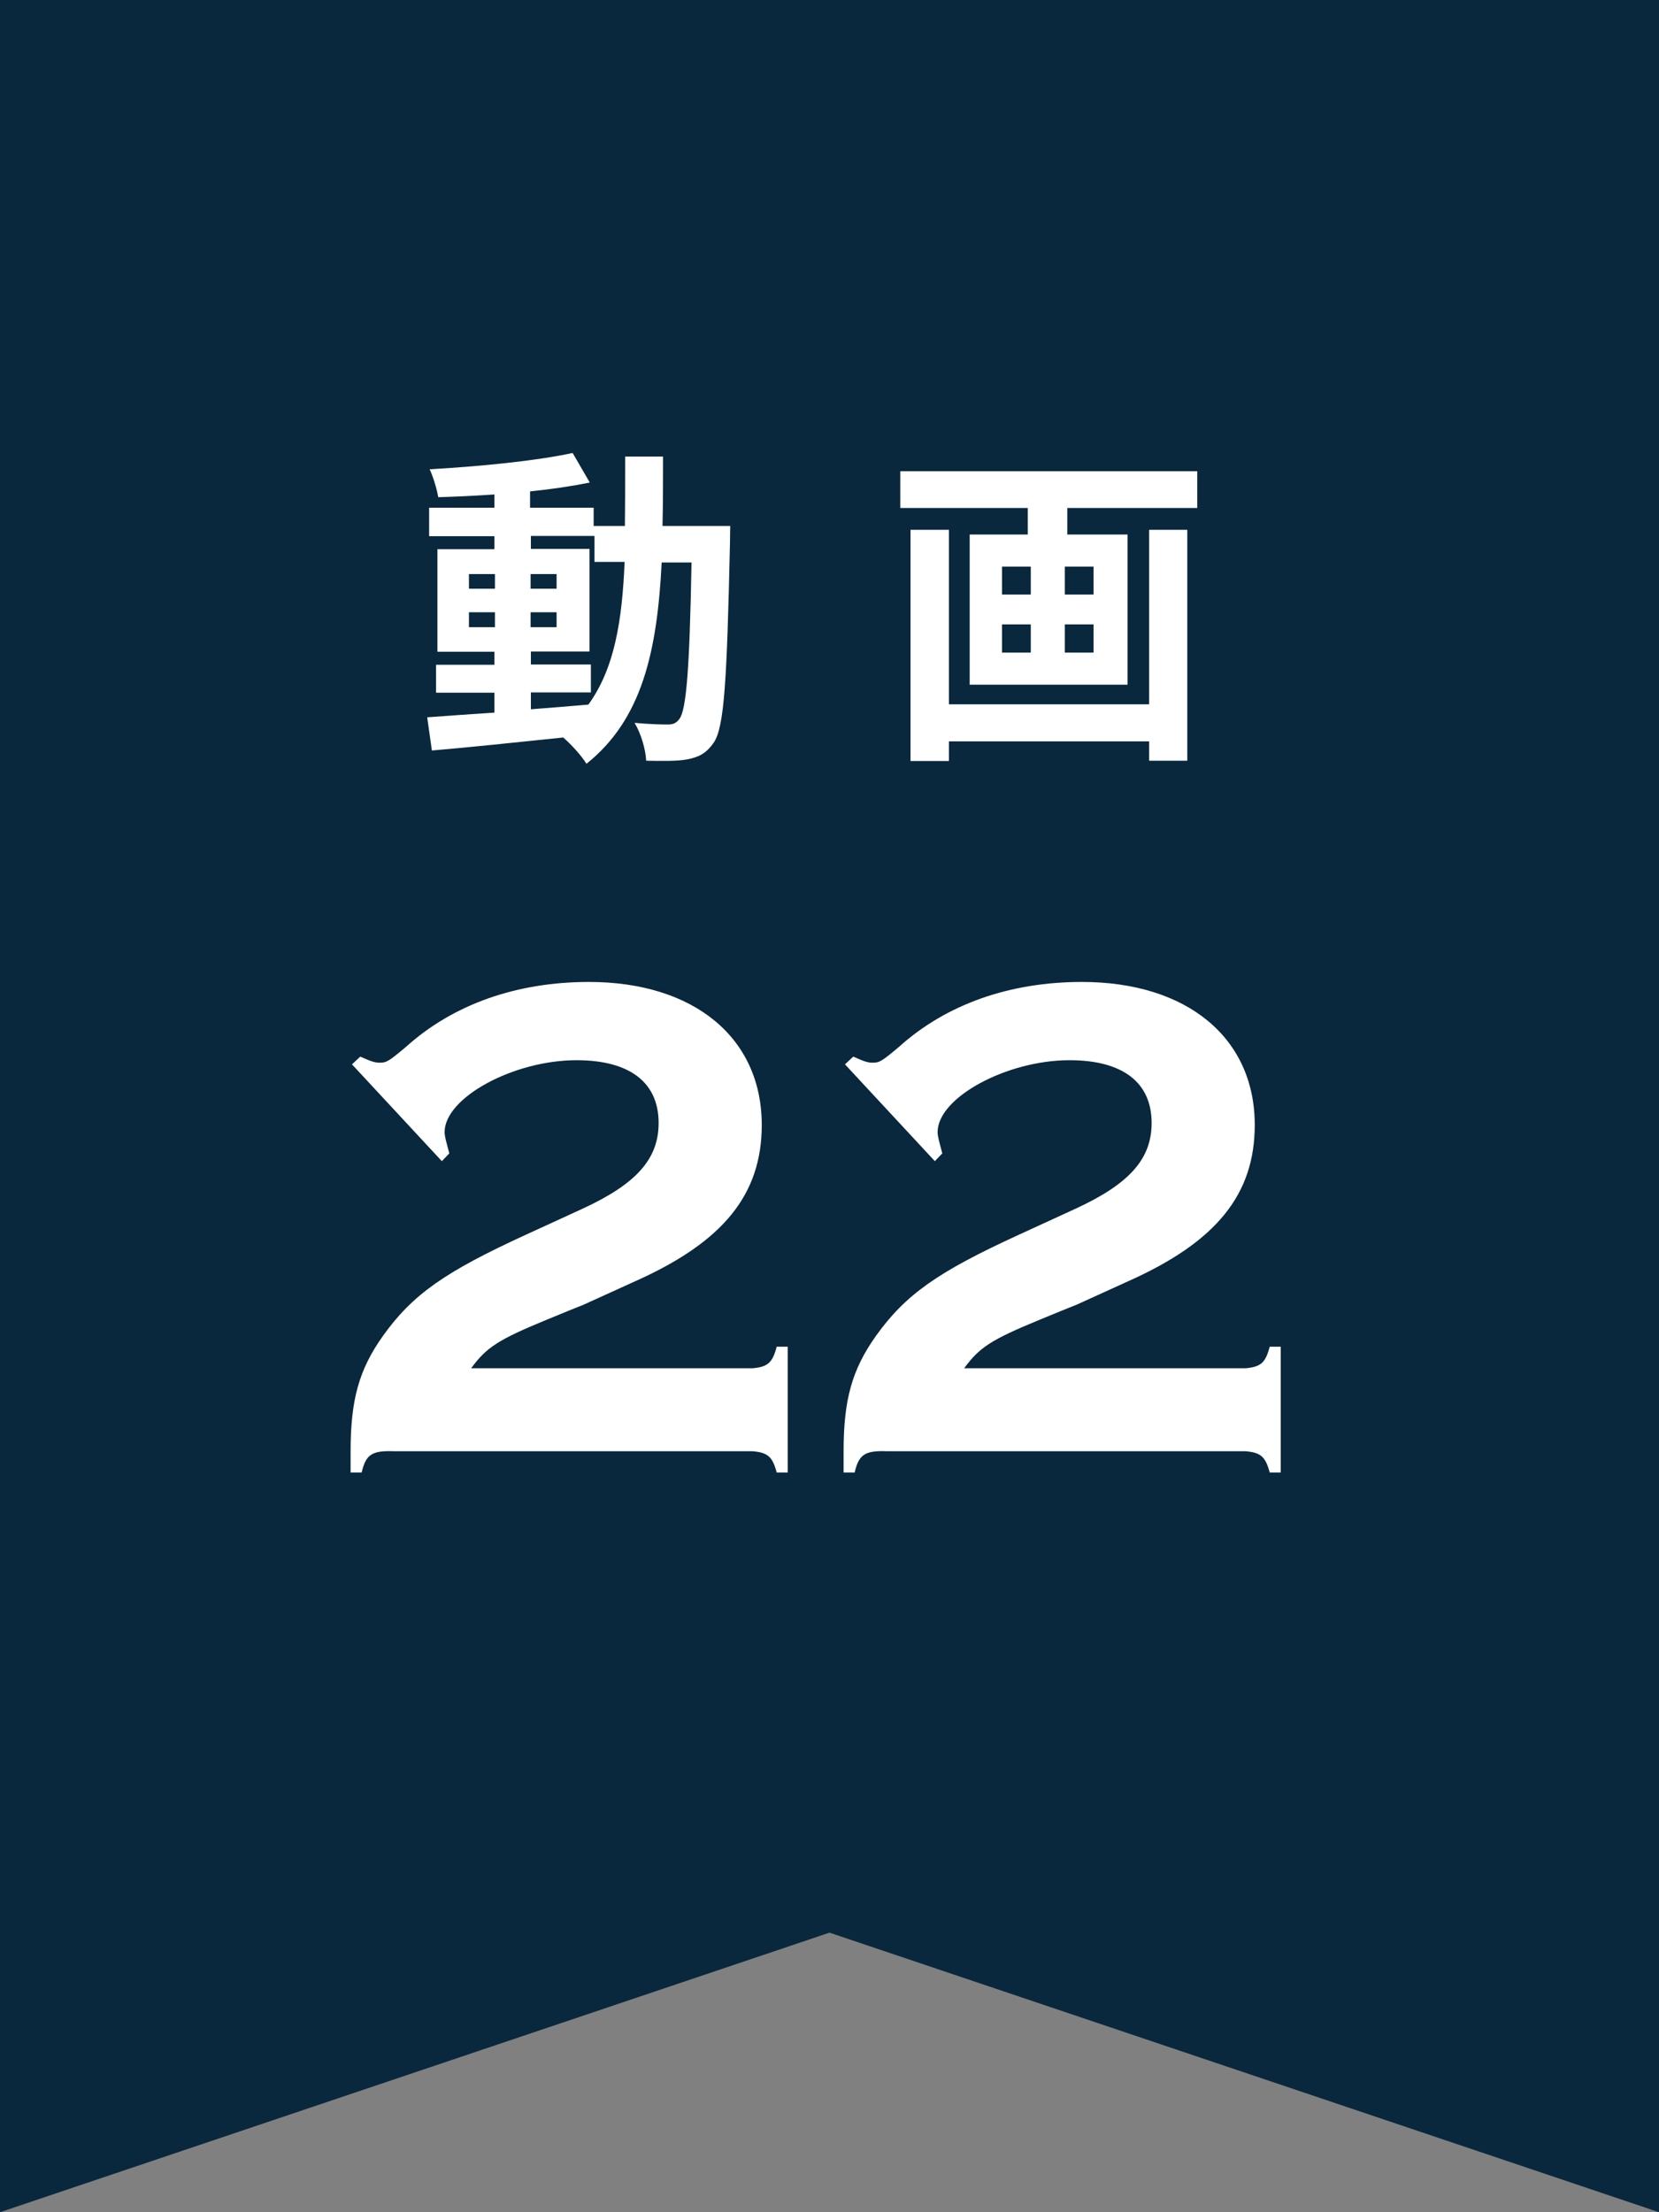
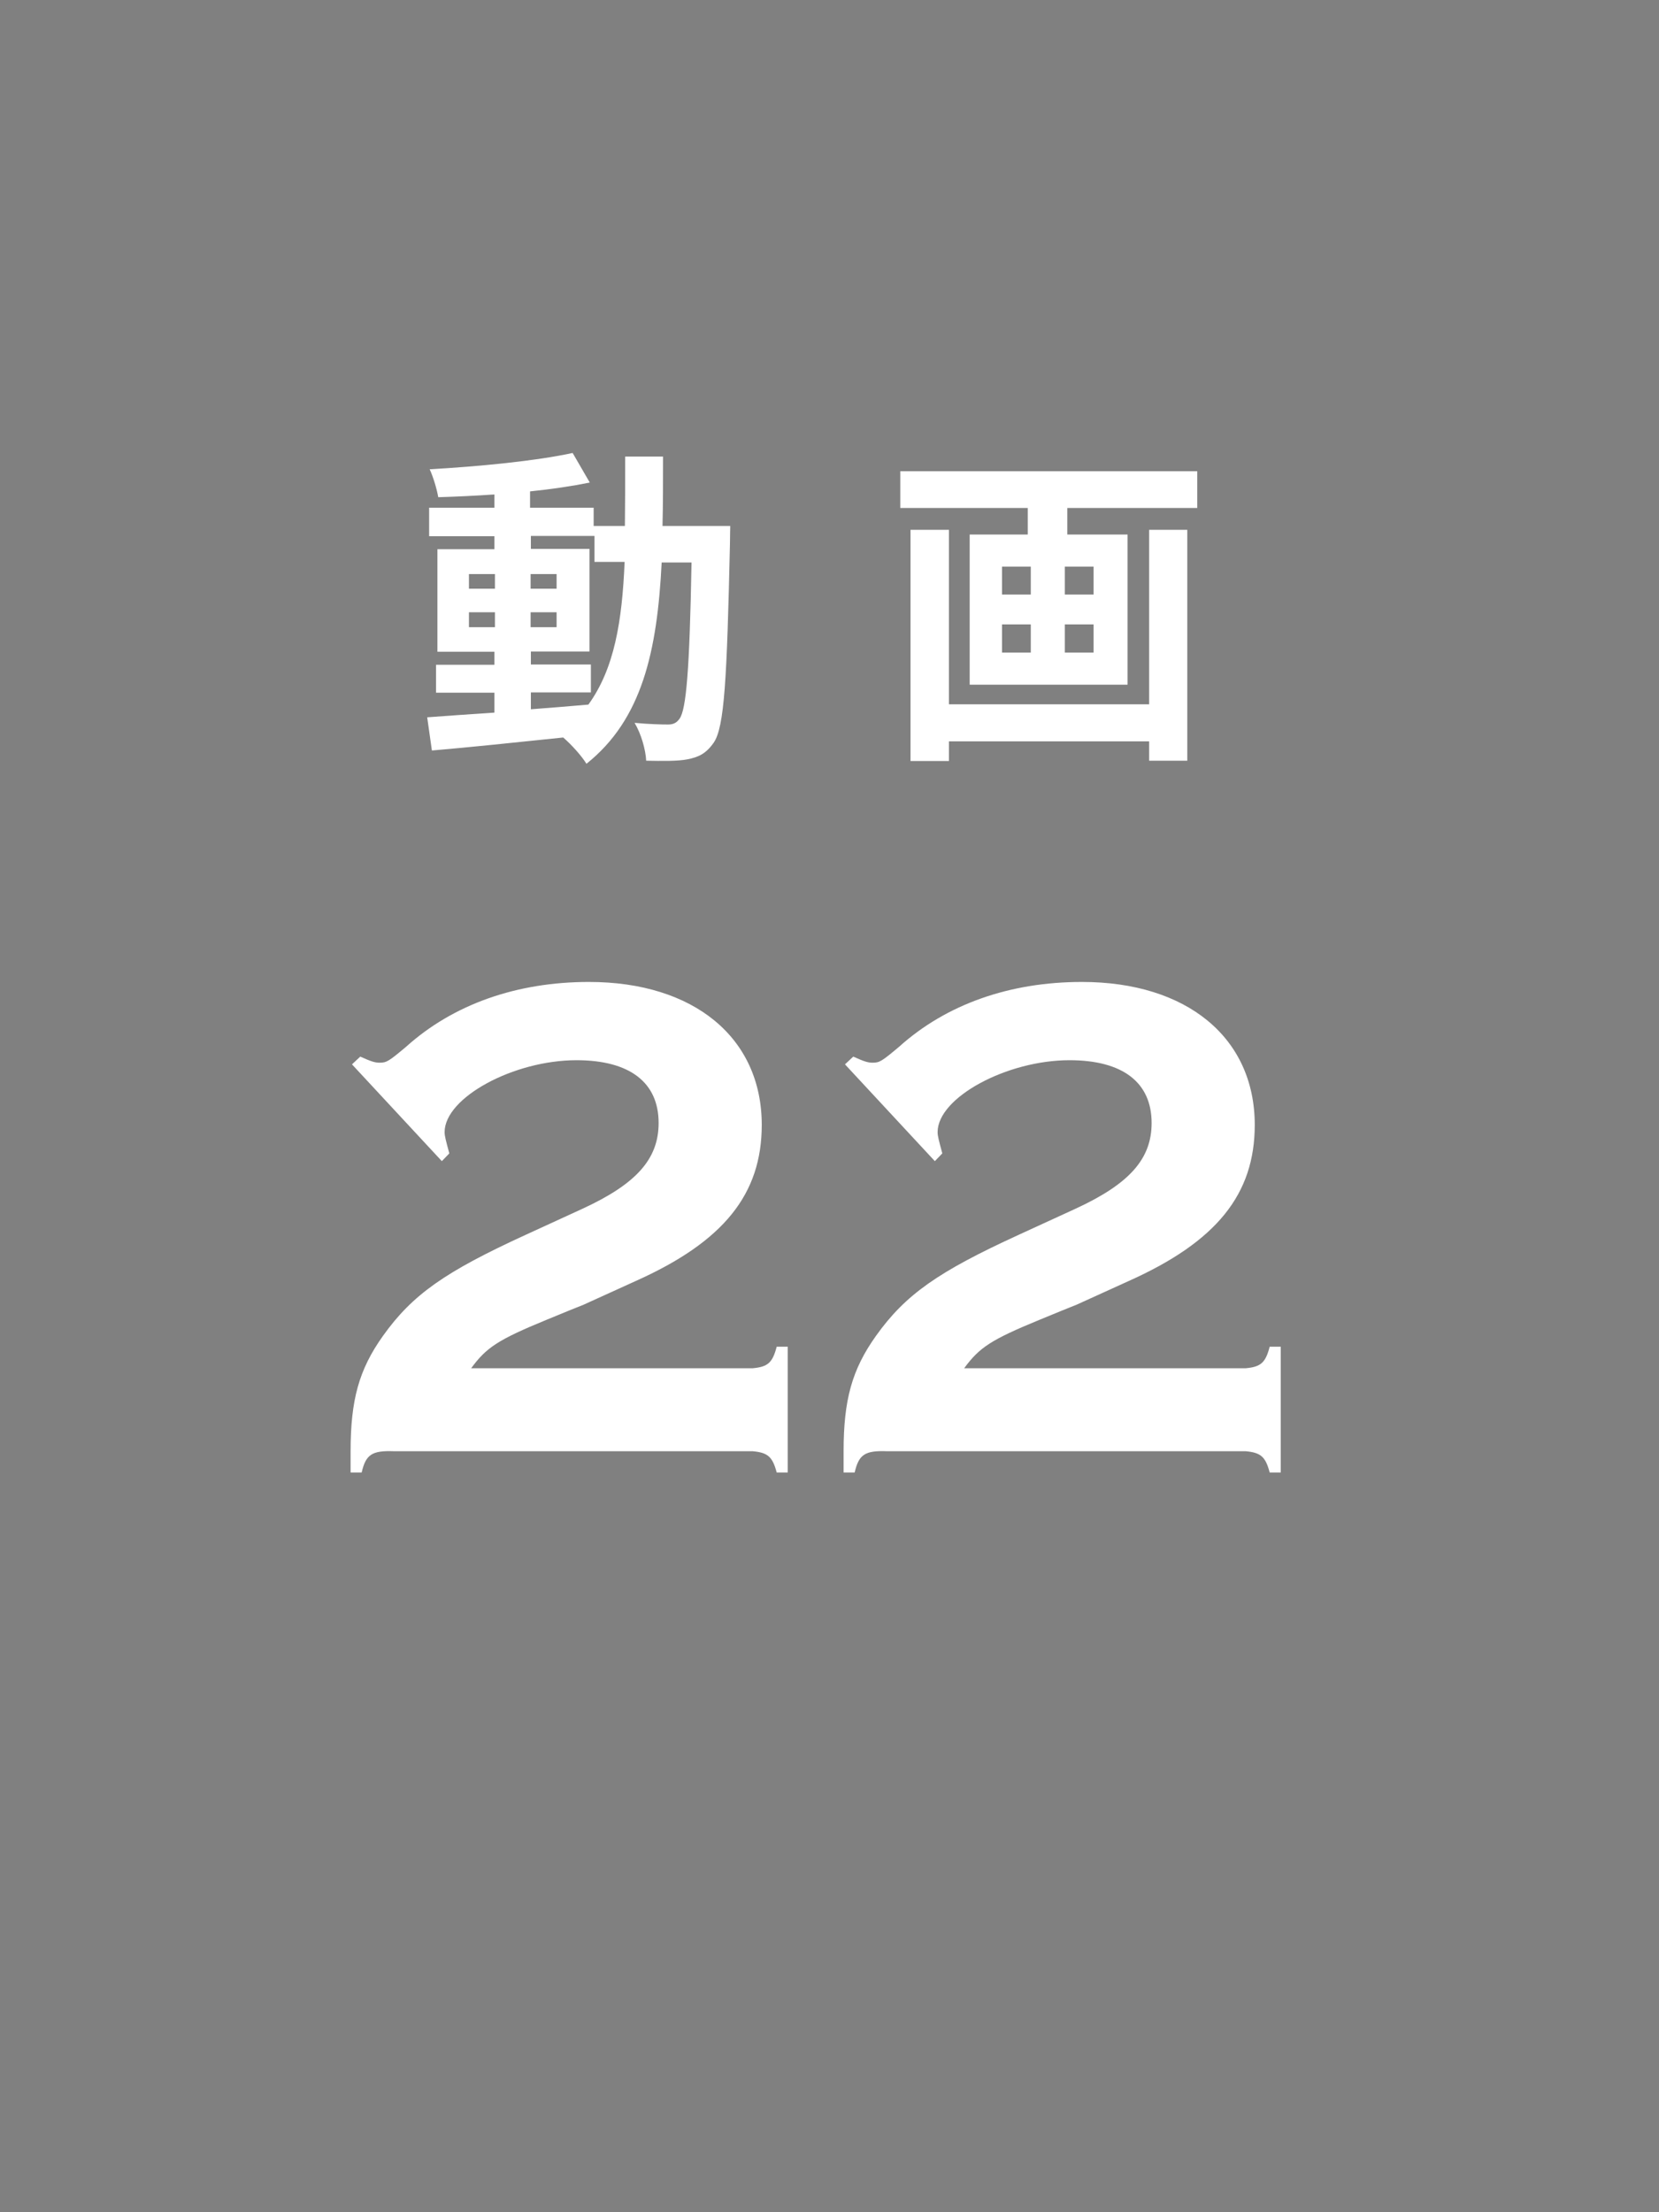
<svg xmlns="http://www.w3.org/2000/svg" id="_レイヤー_2" data-name="レイヤー 2" viewBox="0 0 60 80">
  <rect x="0" y="0" width="60" height="80" fill="#808080" stroke="none" />
  <defs>
    <style>
      .cls-1 {
        fill: #fff;
      }

      .cls-2 {
        fill: #09283d;
      }
    </style>
  </defs>
  <g id="img">
    <g>
-       <polygon class="cls-2" points="0 80 0 0 60 0 60 80 30 69.89 0 80" />
      <g>
        <path class="cls-1" d="M27.22,49.48c.55-.05.72-.2.87-.78h.4v4.55h-.4c-.15-.57-.32-.72-.87-.77h-12.97c-.8-.03-1.02.12-1.17.77h-.4v-.77c0-1.85.3-2.95,1.17-4.17,1.07-1.5,2.25-2.32,5.15-3.65l2.07-.95c1.95-.9,2.75-1.8,2.75-3.1,0-1.47-1.05-2.27-2.97-2.27-2.27,0-4.77,1.35-4.77,2.6,0,.15.05.32.17.77l-.27.28-3.25-3.5.3-.28c.38.17.52.22.7.22.25,0,.33-.05.95-.57,1.72-1.55,4.02-2.35,6.62-2.35,3.8,0,6.25,2.02,6.25,5.17,0,2.5-1.37,4.22-4.57,5.65l-1.87.85c-.2.08-.75.3-1.35.55-1.75.72-2.17,1-2.72,1.75h10.2Z" />
        <path class="cls-1" d="M45.05,49.48c.55-.05.72-.2.87-.78h.4v4.55h-.4c-.15-.57-.32-.72-.87-.77h-12.97c-.8-.03-1.02.12-1.17.77h-.4v-.77c0-1.85.3-2.95,1.17-4.17,1.07-1.5,2.25-2.32,5.15-3.65l2.07-.95c1.95-.9,2.75-1.8,2.75-3.1,0-1.47-1.05-2.27-2.97-2.27-2.27,0-4.77,1.35-4.77,2.6,0,.15.05.32.17.77l-.27.28-3.25-3.5.3-.28c.38.17.52.22.7.22.25,0,.33-.05.95-.57,1.72-1.55,4.02-2.35,6.62-2.35,3.8,0,6.25,2.02,6.25,5.17,0,2.5-1.37,4.22-4.57,5.65l-1.87.85c-.2.08-.75.3-1.35.55-1.75.72-2.17,1-2.72,1.75h10.2Z" />
      </g>
      <g>
        <path class="cls-1" d="M26.41,19.02s-.01.47-.01.64c-.11,4.91-.2,6.64-.59,7.2-.28.4-.55.52-.95.6-.36.07-.91.06-1.49.05-.02-.4-.18-.97-.42-1.37.53.05.98.06,1.21.06.18,0,.3-.05.41-.2.25-.32.37-1.79.44-5.66h-1.08c-.16,3.21-.71,5.68-2.72,7.28-.18-.29-.53-.68-.84-.95-1.73.18-3.45.36-4.75.47l-.17-1.2c.67-.05,1.51-.11,2.43-.17v-.72h-2.11v-1.01h2.11v-.47h-2.06v-3.71h2.06v-.47h-2.36v-1.03h2.36v-.48c-.7.05-1.38.08-2.03.1-.05-.29-.18-.73-.31-1.01,1.77-.1,3.85-.3,5.17-.59l.62,1.07c-.64.13-1.38.24-2.16.32v.59h2.3v.66h1.13c.01-.79.01-1.62.01-2.51h1.37c0,.88,0,1.71-.02,2.51h2.43ZM16.96,21.29h.94v-.53h-.94v.53ZM17.9,22.68v-.54h-.94v.54h.94ZM19.19,25.65c.68-.05,1.39-.11,2.09-.17.94-1.3,1.22-3.01,1.31-5.16h-1.09v-.94h-2.3v.47h2.12v3.71h-2.12v.47h2.17v1.01h-2.17v.61ZM20.13,21.29v-.53h-.94v.53h.94ZM19.19,22.14v.54h.94v-.54h-.94Z" />
        <path class="cls-1" d="M43.3,17.04v1.33h-4.7v.96h2.18v5.43h-5.71v-5.43h2.1v-.96h-4.61v-1.33h10.73ZM41.56,19.16h1.38v8.35h-1.38v-.7h-7.24v.71h-1.39v-8.36h1.39v6.31h7.24v-6.31ZM36.24,21.5h1.04v-1.01h-1.04v1.01ZM36.24,23.6h1.04v-1.02h-1.04v1.02ZM39.55,20.49h-1.04v1.01h1.04v-1.01ZM39.55,22.58h-1.04v1.02h1.04v-1.02Z" />
      </g>
    </g>
  </g>
</svg>